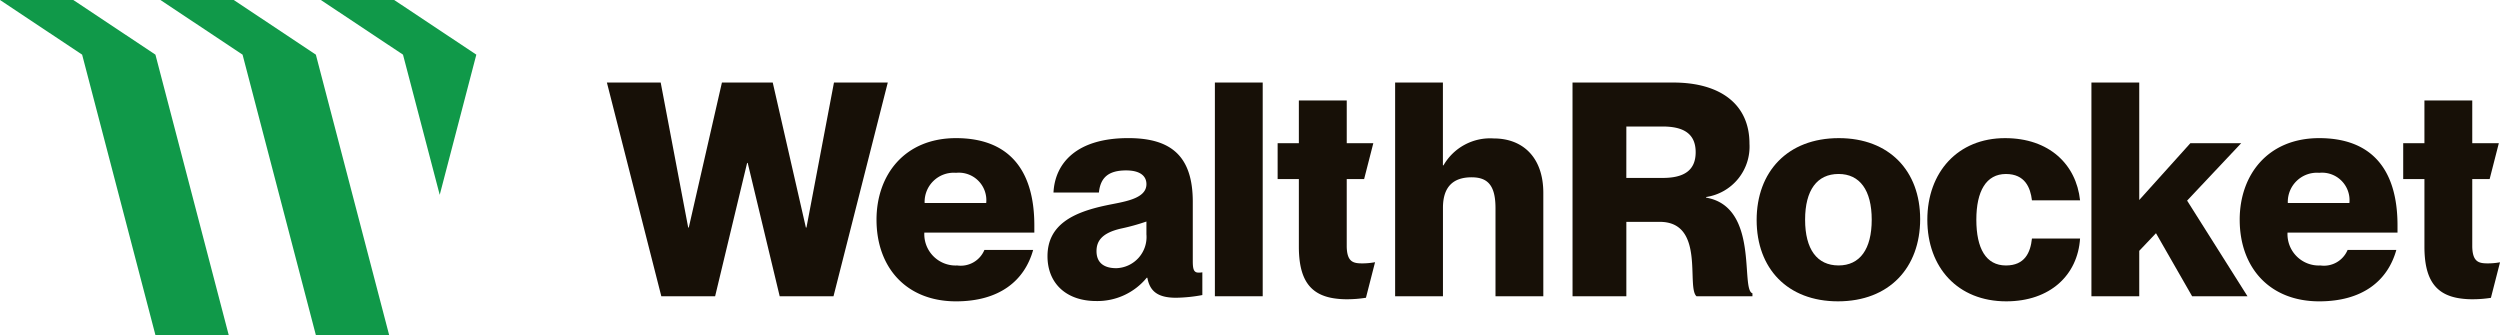
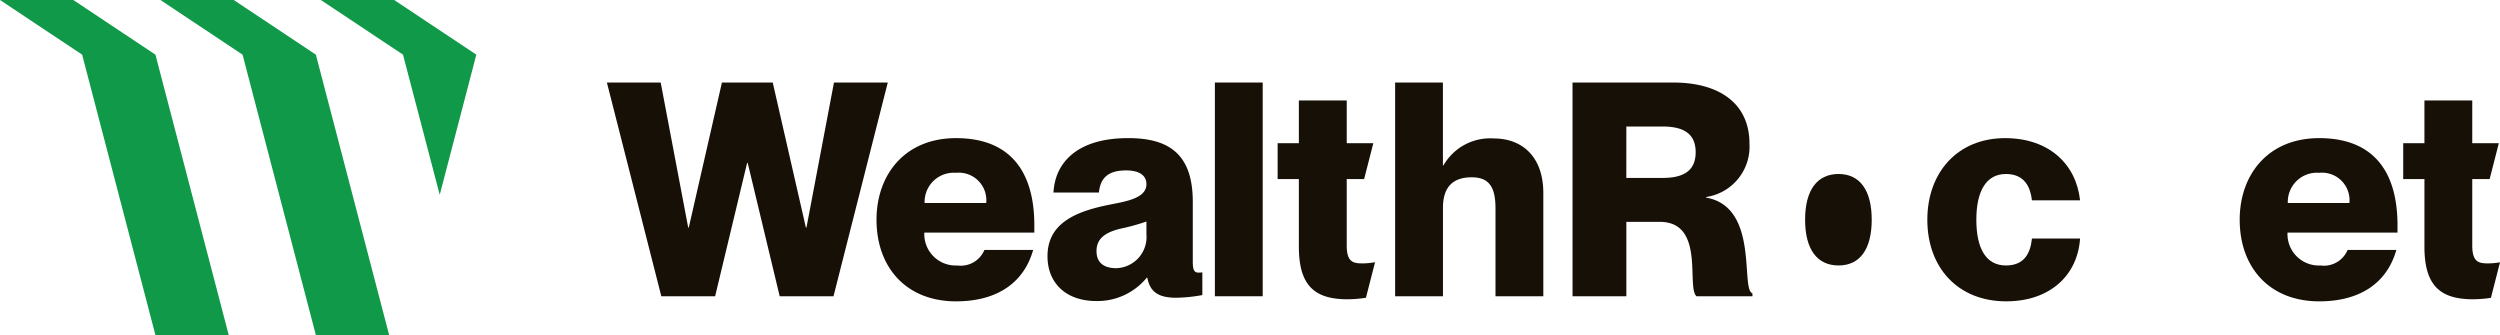
<svg xmlns="http://www.w3.org/2000/svg" width="249.001" height="33.372" viewBox="0 0 249.001 33.372">
  <defs>
    <clipPath id="clip-path">
      <rect id="Rectangle_2755" data-name="Rectangle 2755" width="249.001" height="33.372" fill="none" />
    </clipPath>
  </defs>
  <g id="Group_369" data-name="Group 369" transform="translate(0 0)">
    <path id="Path_699" data-name="Path 699" d="M218.488,28.985l2.739,14.439h.06l3.3-14.439h5.061l3.3,14.439h.06l2.739-14.439h5.359L235.7,50.271h-5.359l-3.186-13.278h-.059l-3.186,13.278h-5.359L213.13,28.985Z" transform="translate(-152.683 -20.764)" fill="#171007" />
    <g id="Group_370" data-name="Group 370" transform="translate(0 0)">
      <g id="Group_369-2" data-name="Group 369" clip-path="url(#clip-path)">
        <path id="Path_700" data-name="Path 700" d="M307.816,56.638c0-4.466,2.8-8.128,7.919-8.128,5.18,0,7.8,3.066,7.8,8.693v.715H312.579a3.122,3.122,0,0,0,3.275,3.275,2.556,2.556,0,0,0,2.709-1.548h4.853c-.864,3.1-3.394,5.121-7.681,5.121-4.942,0-7.919-3.364-7.919-8.128m4.793-1.667h6.133a2.742,2.742,0,0,0-3.007-3.007,2.9,2.9,0,0,0-3.126,3.007" transform="translate(-220.515 -34.752)" fill="#171007" />
        <path id="Path_701" data-name="Path 701" d="M367.86,60.27c0-3.156,2.59-4.376,5.835-5.061,1.667-.357,4.019-.6,4.019-2.114,0-.834-.655-1.369-2.024-1.369-1.757,0-2.56.714-2.709,2.2h-4.525c.149-2.918,2.292-5.418,7.443-5.418,4.139,0,6.431,1.667,6.431,6.341v5.894c0,.8.089,1.161.566,1.161a1.993,1.993,0,0,0,.387-.029V64.14a15.289,15.289,0,0,1-2.62.268c-1.905,0-2.62-.714-2.858-1.995h-.06a6.351,6.351,0,0,1-5.032,2.322c-2.977,0-4.853-1.757-4.853-4.466m9.854-2.173v-1.28a21.541,21.541,0,0,1-2.59.714c-1.756.417-2.382,1.161-2.382,2.233,0,1.161.744,1.7,1.965,1.7a3.105,3.105,0,0,0,3.007-3.364" transform="translate(-263.529 -34.752)" fill="#171007" />
        <rect id="Rectangle_2754" data-name="Rectangle 2754" width="4.763" height="21.287" transform="translate(121.003 8.22)" fill="#171007" />
        <path id="Path_702" data-name="Path 702" d="M497.563,38.423c-1.816,0-2.858.923-2.858,3.037v8.812h-4.764V28.985H494.7v8.247h.059a5.354,5.354,0,0,1,5-2.679c2.947,0,4.942,1.935,4.942,5.418v10.3h-4.763V41.489c0-2.292-.8-3.066-2.382-3.066" transform="translate(-350.986 -20.764)" fill="#171007" />
        <path id="Path_703" data-name="Path 703" d="M552.238,28.985h10.033c4.734,0,7.591,2.2,7.591,6.073a5.072,5.072,0,0,1-4.317,5.329v.06c5.329.923,3.394,9.17,4.614,9.527v.3h-5.567c-1.042-.893.893-7.413-3.662-7.413H557.6v7.413h-5.359Zm5.359,9.5h3.632c2.144,0,3.275-.774,3.275-2.56s-1.131-2.56-3.275-2.56H557.6Z" transform="translate(-395.615 -20.764)" fill="#171007" />
-         <path id="Path_704" data-name="Path 704" d="M616.9,56.667c0-4.793,3.066-8.157,8.187-8.157,5.031,0,8.1,3.275,8.1,8.068,0,4.823-3.067,8.187-8.187,8.187-5.032,0-8.1-3.275-8.1-8.1m11.462-.03c0-2.947-1.191-4.555-3.3-4.555-2.144,0-3.335,1.608-3.335,4.555s1.191,4.555,3.335,4.555c2.114,0,3.3-1.608,3.3-4.555" transform="translate(-441.938 -34.752)" fill="#171007" />
+         <path id="Path_704" data-name="Path 704" d="M616.9,56.667m11.462-.03c0-2.947-1.191-4.555-3.3-4.555-2.144,0-3.335,1.608-3.335,4.555s1.191,4.555,3.335,4.555c2.114,0,3.3-1.608,3.3-4.555" transform="translate(-441.938 -34.752)" fill="#171007" />
        <path id="Path_705" data-name="Path 705" d="M684.67,52.082c-1.965,0-2.948,1.7-2.948,4.555s.953,4.555,2.948,4.555c1.876,0,2.441-1.28,2.59-2.679h4.793c-.238,3.632-2.977,6.252-7.353,6.252-4.823,0-7.859-3.364-7.859-8.127,0-4.734,3.036-8.128,7.74-8.128,4.406,0,7.086,2.62,7.472,6.192H687.26c-.149-1.25-.685-2.62-2.59-2.62" transform="translate(-484.878 -34.752)" fill="#171007" />
-         <path id="Path_706" data-name="Path 706" d="M734.47,28.985h4.763v11.7l5.091-5.657h5.061L744,40.745l6.014,9.527H744.5l-3.6-6.282-1.667,1.756v4.525H734.47Z" transform="translate(-526.163 -20.764)" fill="#171007" />
        <path id="Path_707" data-name="Path 707" d="M786.536,56.638c0-4.466,2.8-8.128,7.919-8.128,5.18,0,7.8,3.066,7.8,8.693v.715H791.3a3.122,3.122,0,0,0,3.275,3.275,2.556,2.556,0,0,0,2.709-1.548h4.853c-.864,3.1-3.394,5.121-7.681,5.121-4.942,0-7.919-3.364-7.919-8.128m4.793-1.667h6.133a2.742,2.742,0,0,0-3.007-3.007,2.9,2.9,0,0,0-3.126,3.007" transform="translate(-563.462 -34.752)" fill="#171007" />
        <path id="Path_708" data-name="Path 708" d="M457.113,51.508c-.9,0-1.51-.145-1.545-1.654,0-.044,0-.086,0-.132V43.112H457.3l.915-3.572h-2.646V35.282H450.8V39.54h-2.114v3.572H450.8V49.84c0,3.19,1.054,4.757,3.453,5.141a8.26,8.26,0,0,0,1.311.1,11.877,11.877,0,0,0,1.918-.15l.907-3.541a7.05,7.05,0,0,1-1.277.119" transform="translate(-321.433 -25.275)" fill="#171007" />
        <path id="Path_709" data-name="Path 709" d="M852.38,51.508c-.9,0-1.51-.145-1.545-1.654,0-.044,0-.086,0-.132V43.112h1.731l.915-3.572h-2.646V35.282h-4.764V39.54h-2.114v3.572h2.114V49.84c0,3.19,1.054,4.757,3.453,5.141a8.261,8.261,0,0,0,1.311.1,11.9,11.9,0,0,0,1.858-.142l.907-3.54a6.821,6.821,0,0,1-1.217.109" transform="translate(-604.597 -25.275)" fill="#171007" />
        <path id="Path_710" data-name="Path 710" d="M0,0,8.181,5.443l7.3,27.929h7.3l-7.3-27.929L7.3,0Z" transform="translate(0 0)" fill="#109949" />
        <path id="Path_711" data-name="Path 711" d="M56.34,0l8.181,5.443,7.3,27.929h7.3l-7.3-27.929L63.643,0Z" transform="translate(-40.361 0)" fill="#109949" />
        <path id="Path_712" data-name="Path 712" d="M112.68,0l8.181,5.443,3.658,13.964,3.645-13.964L119.983,0Z" transform="translate(-80.722 0)" fill="#109949" />
      </g>
    </g>
  </g>
</svg>